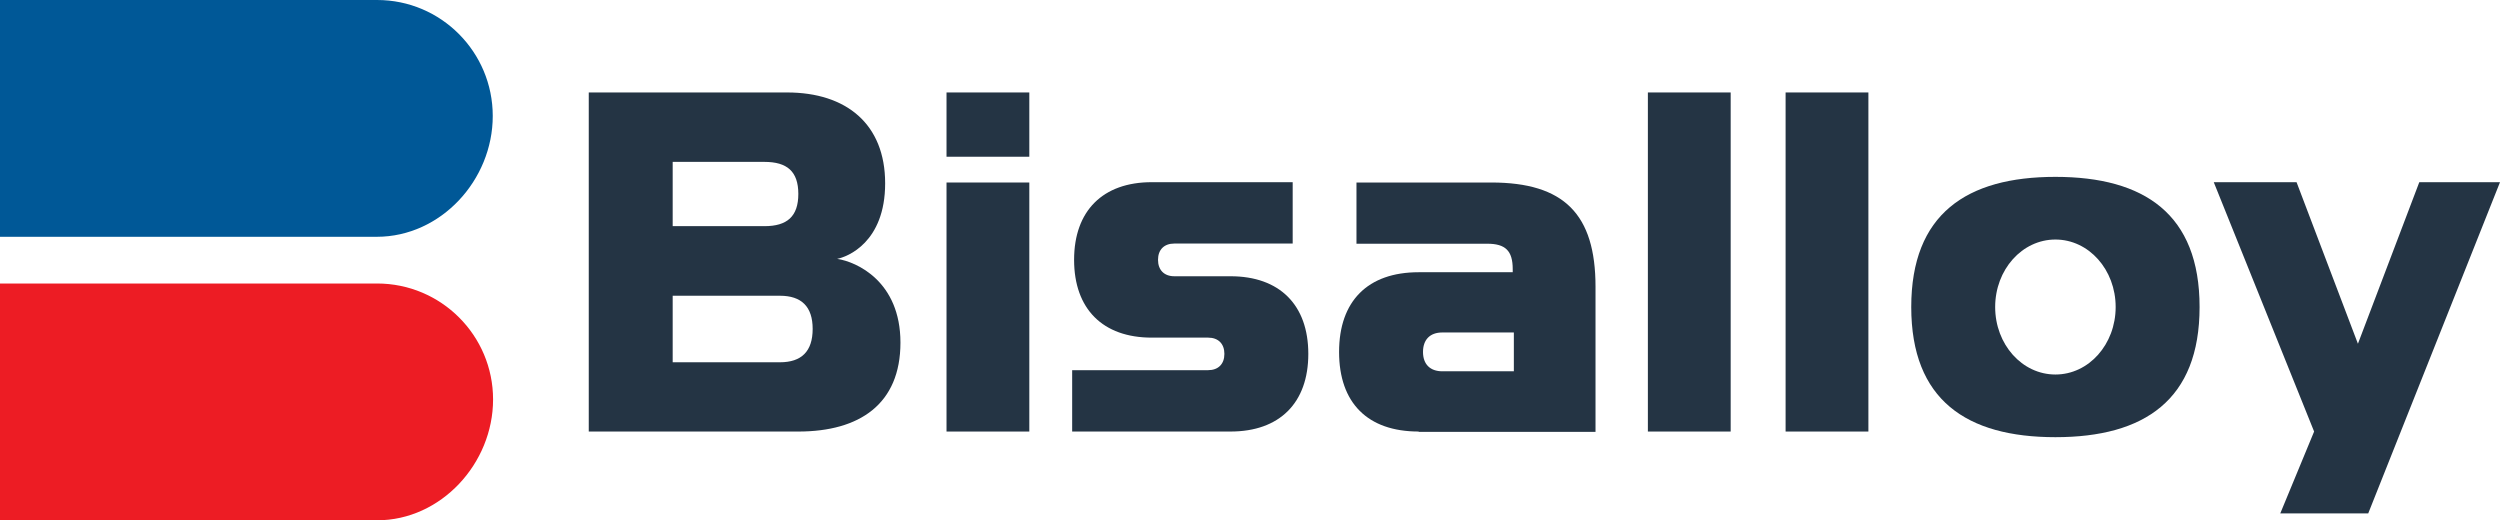
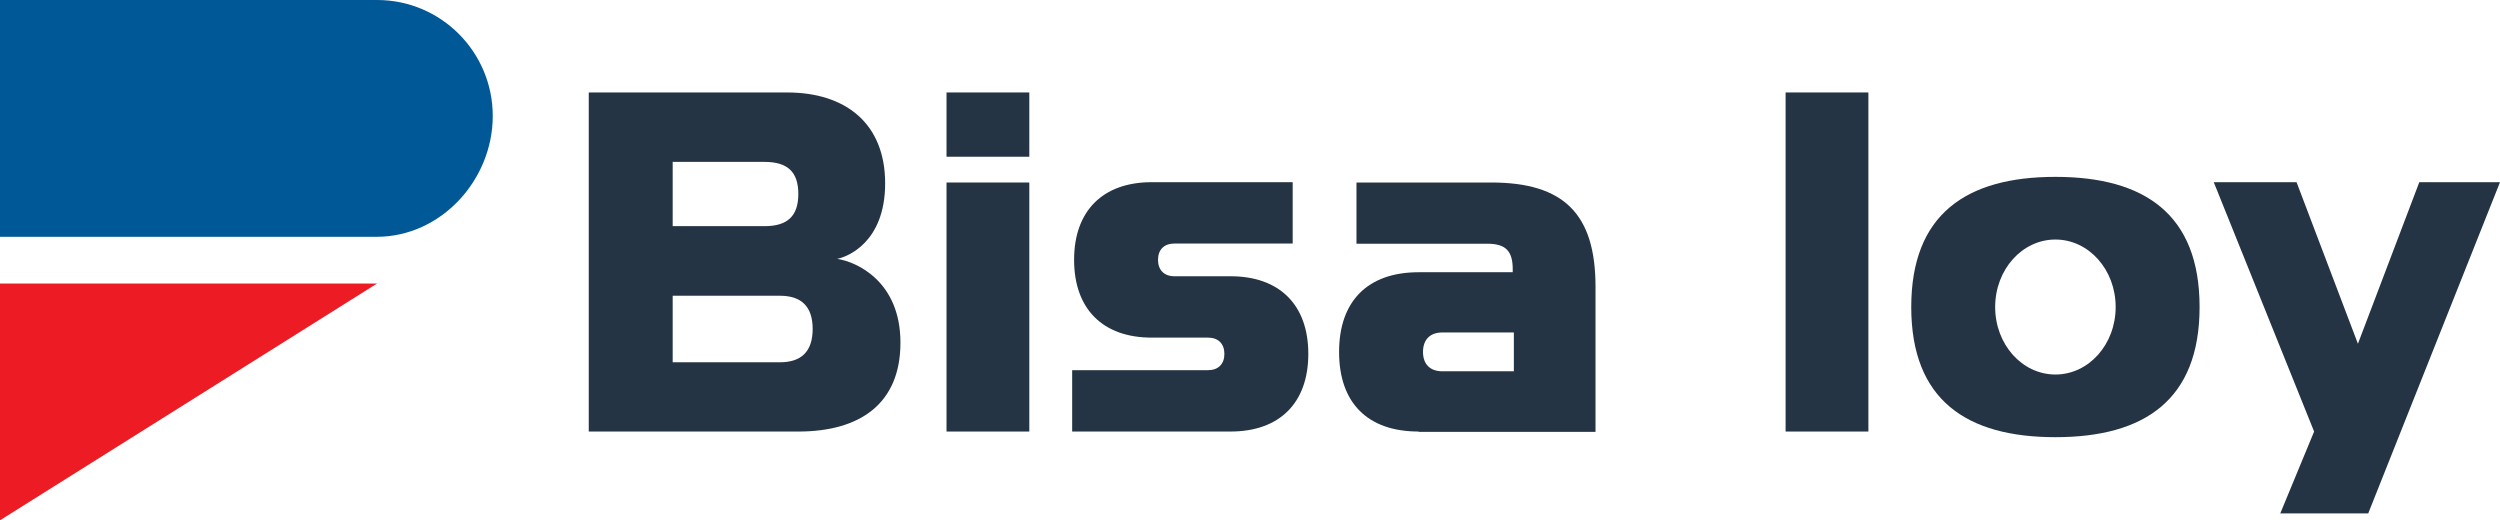
<svg xmlns="http://www.w3.org/2000/svg" version="1.2" viewBox="0 0 1552 323" width="1552" height="323">
  <title>Logo (35)-svg</title>
  <defs>
    <clipPath clipPathUnits="userSpaceOnUse" id="cp1">
      <path d="m1552 0v322.99h-1552v-322.99z" />
    </clipPath>
  </defs>
  <style>
		.s0 { fill: #243444 } 
		.s1 { fill: #005897 } 
		.s2 { fill: #ed1c24 } 
	</style>
  <g id="Clip-Path" clip-path="url(#cp1)">
    <g id="Layer">
      <path id="Layer" fill-rule="evenodd" class="s0" d="m365.5 267.9v-210.5h123.1c36.8 0 60.9 19.6 60.9 56.4 0 36.7-23.5 45.7-29.8 46.9 12 1.8 39.3 13.9 39.3 52 0 38.1-25.3 55.2-63.4 55.2zm52.1-167.4v39.9h57c14 0 21-6 21-20 0-14-7-19.9-21-19.9zm0 83.1v41.3h66.6c13.3 0 20.3-6.7 20.3-20.7 0-13.9-7-20.6-20.3-20.6z" />
      <path id="Layer" class="s0" d="m639 57.4v39.9h-51.4v-39.9zm-51.4 55.9h51.4v154.6h-51.4v-154.8z" />
      <path id="Layer" class="s0" d="m665.6 267.9v-38.1h84.4c6.3 0 10.1-3.8 10.1-10.1 0-6.3-3.8-10.1-10.1-10.1h-35c-30.4 0-48.2-17.8-48.2-48.3 0-30.4 17.8-48.2 48.2-48.2h87.5v38.1h-73.5c-6.3 0-10.1 3.8-10.1 10.1 0 6.3 3.8 10.2 10.1 10.2h34.9c30.5 0 48.3 17.8 48.3 48.2 0 30.4-17.8 48.2-48.3 48.2z" />
      <path id="Layer" fill-rule="evenodd" class="s0" d="m880.7 267.9c-31.7 0-49.4-17.8-49.4-49.4 0-31.6 17.8-49.5 49.4-49.5h58.4v-1.9c0-11.4-4.5-15.8-15.8-15.8h-81.2v-38h83.7c45.1 0 64.7 19.6 64.7 64.7v90.1h-109.8zm59.1-61.5h-44.4c-7.7 0-12 4.5-12 12.1 0 7.7 4.5 12 12 12h44.4z" />
-       <path id="Layer" class="s0" d="m1074.4 57.4v210.5h-51.4v-210.5z" />
      <path id="Layer" class="s0" d="m1159.9 57.4v210.5h-51.4v-210.5z" />
      <path id="Layer" fill-rule="evenodd" class="s0" d="m1276 271.4c-55.2 0-89.5-23.1-89.5-80.8 0-57.7 34.3-80.8 89.5-80.8 55.2 0 89.5 23.1 89.5 80.8 0 57.7-34.3 80.8-89.5 80.8zm37.4-80.8c0-23.2-16.7-41.9-37.4-41.9-20.7 0-37.4 18.7-37.4 41.9 0 23.2 16.7 41.9 37.4 41.9 20.7 0 37.4-18.7 37.4-41.9z" />
      <path id="Layer" class="s0" d="m1415.6 318.7l21-50.8-62.3-154.8h51.4l38.1 100.3 38.1-100.3h50.1l-81.8 205.6z" />
      <path id="Layer" class="s1" d="m0 147v-147h234.1c39.7 0 71.8 32.3 71.8 72 0 39.8-32.2 75-72 75z" />
-       <path id="Layer" class="s2" d="m0 323v-147h234.1c39.7 0 72 32.2 72 72 0 39.7-32.3 75-72 75z" />
+       <path id="Layer" class="s2" d="m0 323v-147h234.1z" />
    </g>
  </g>
</svg>